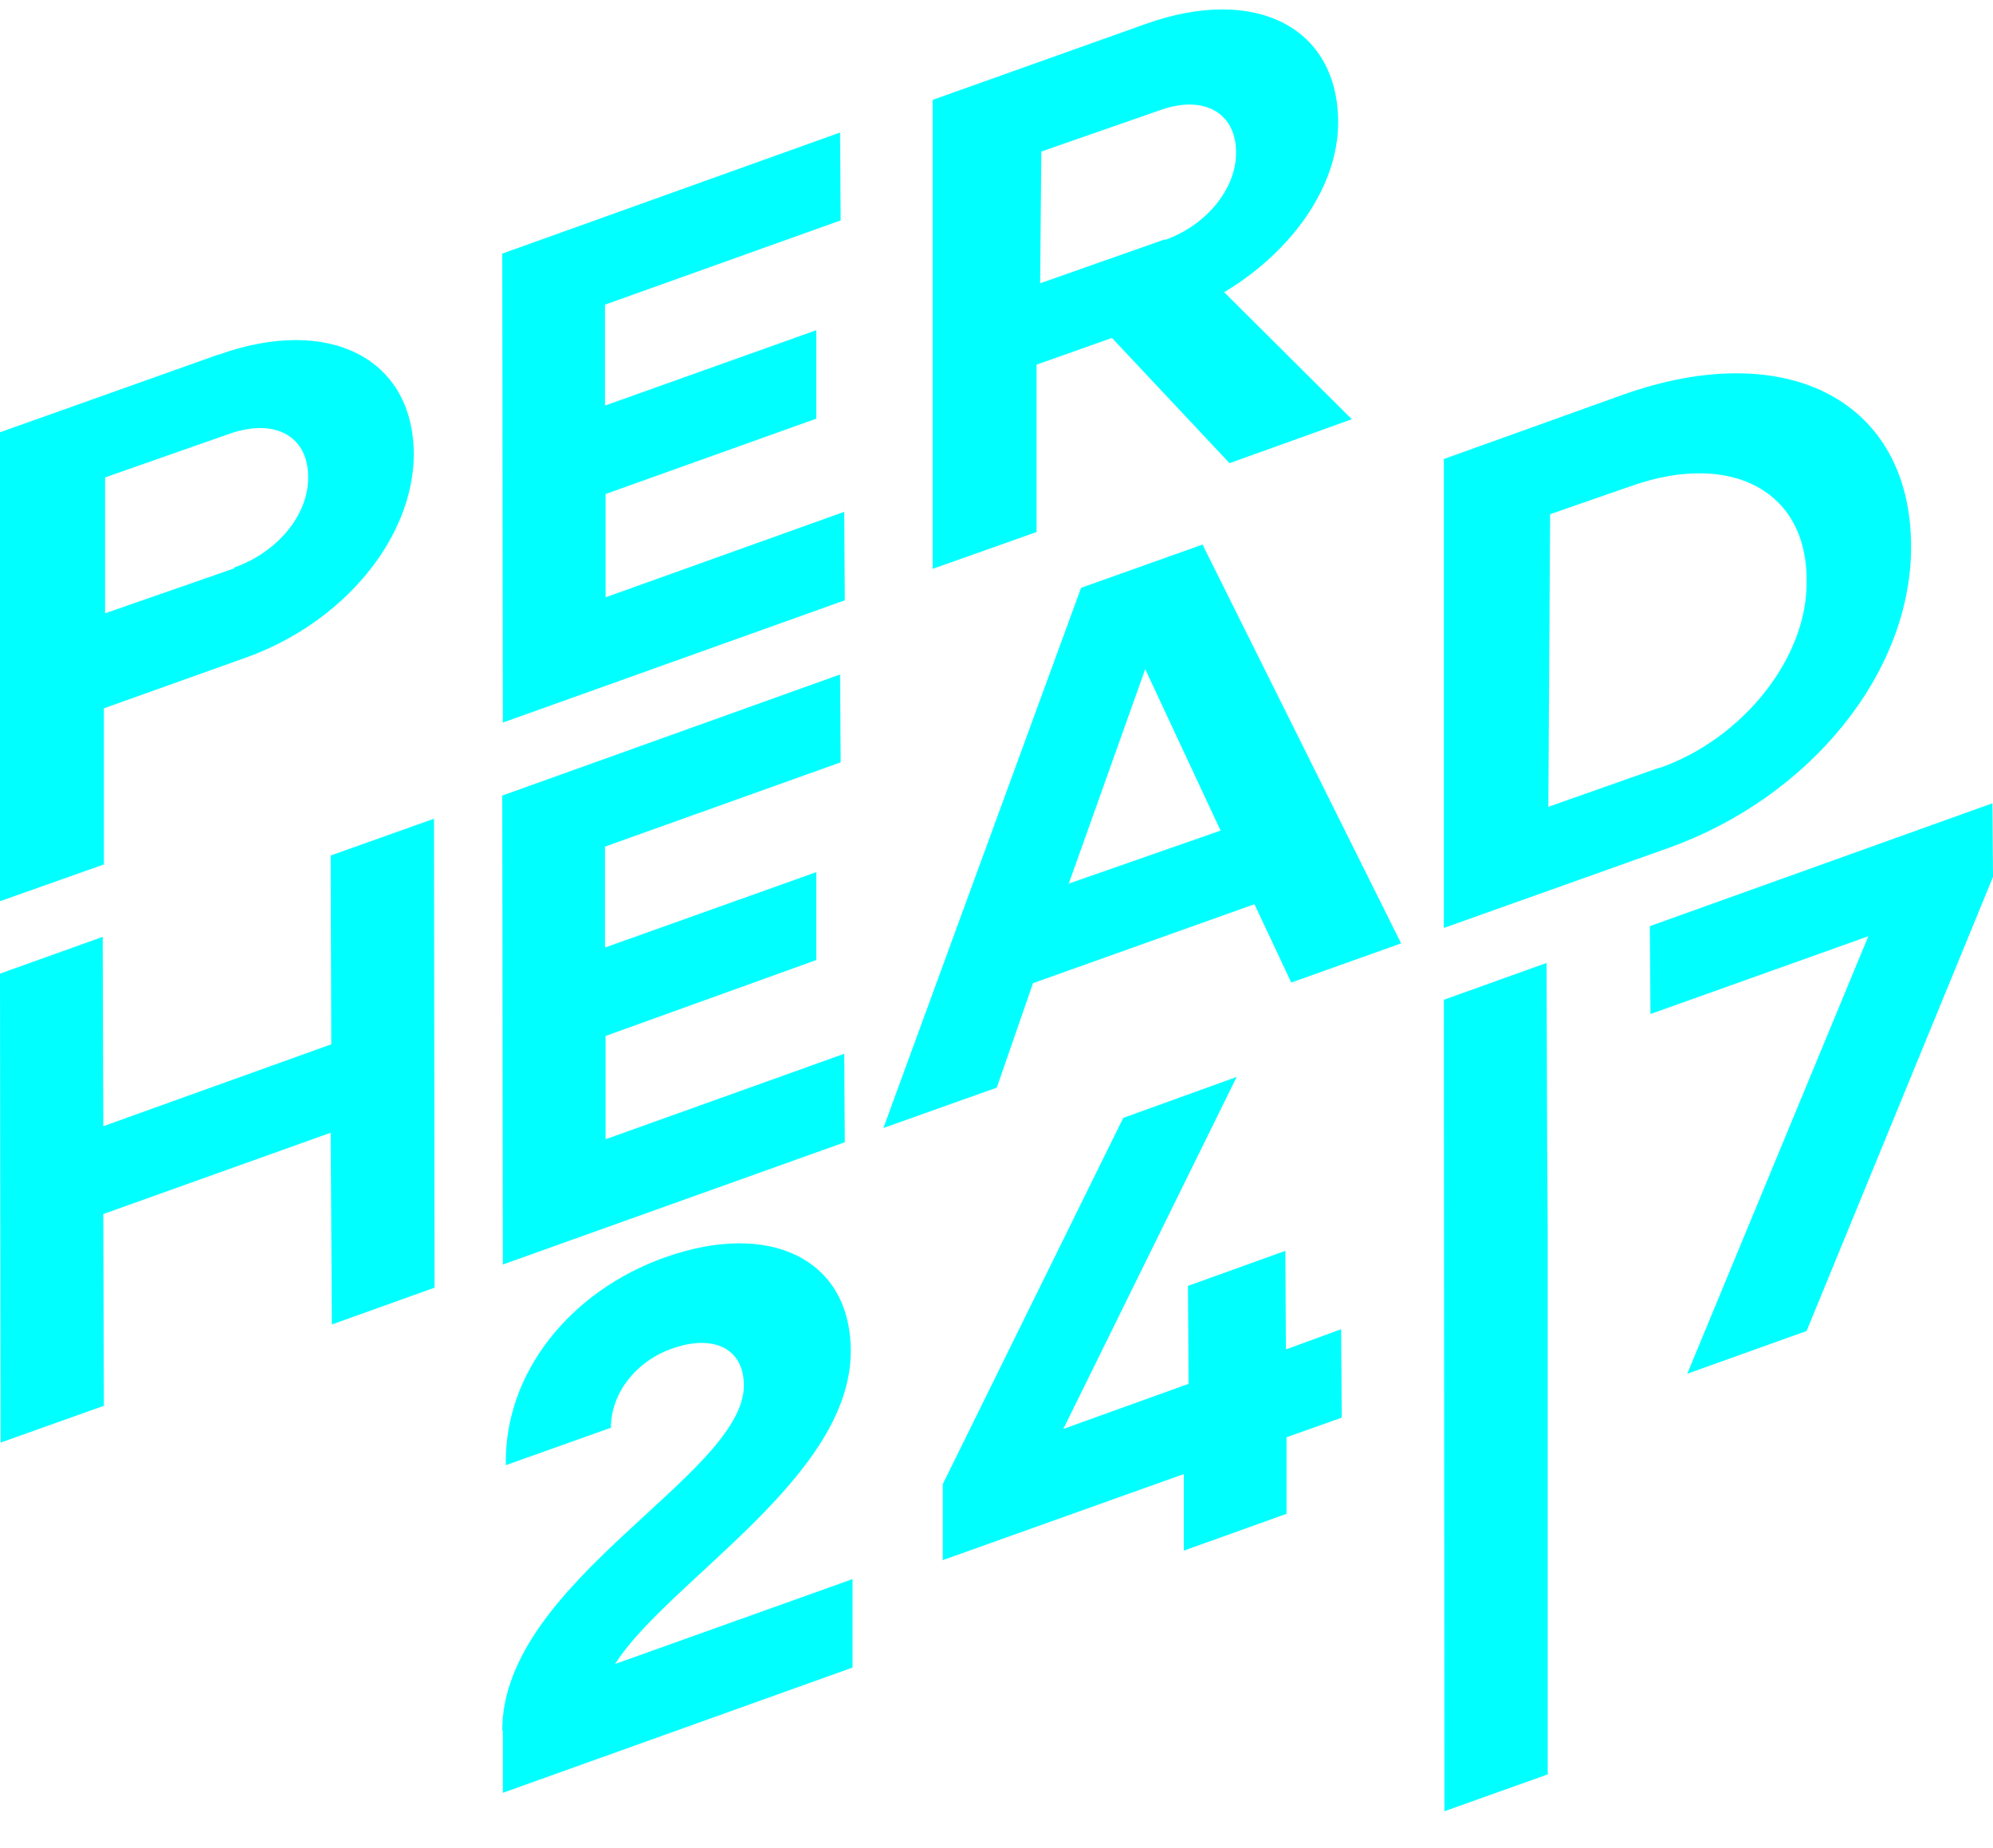
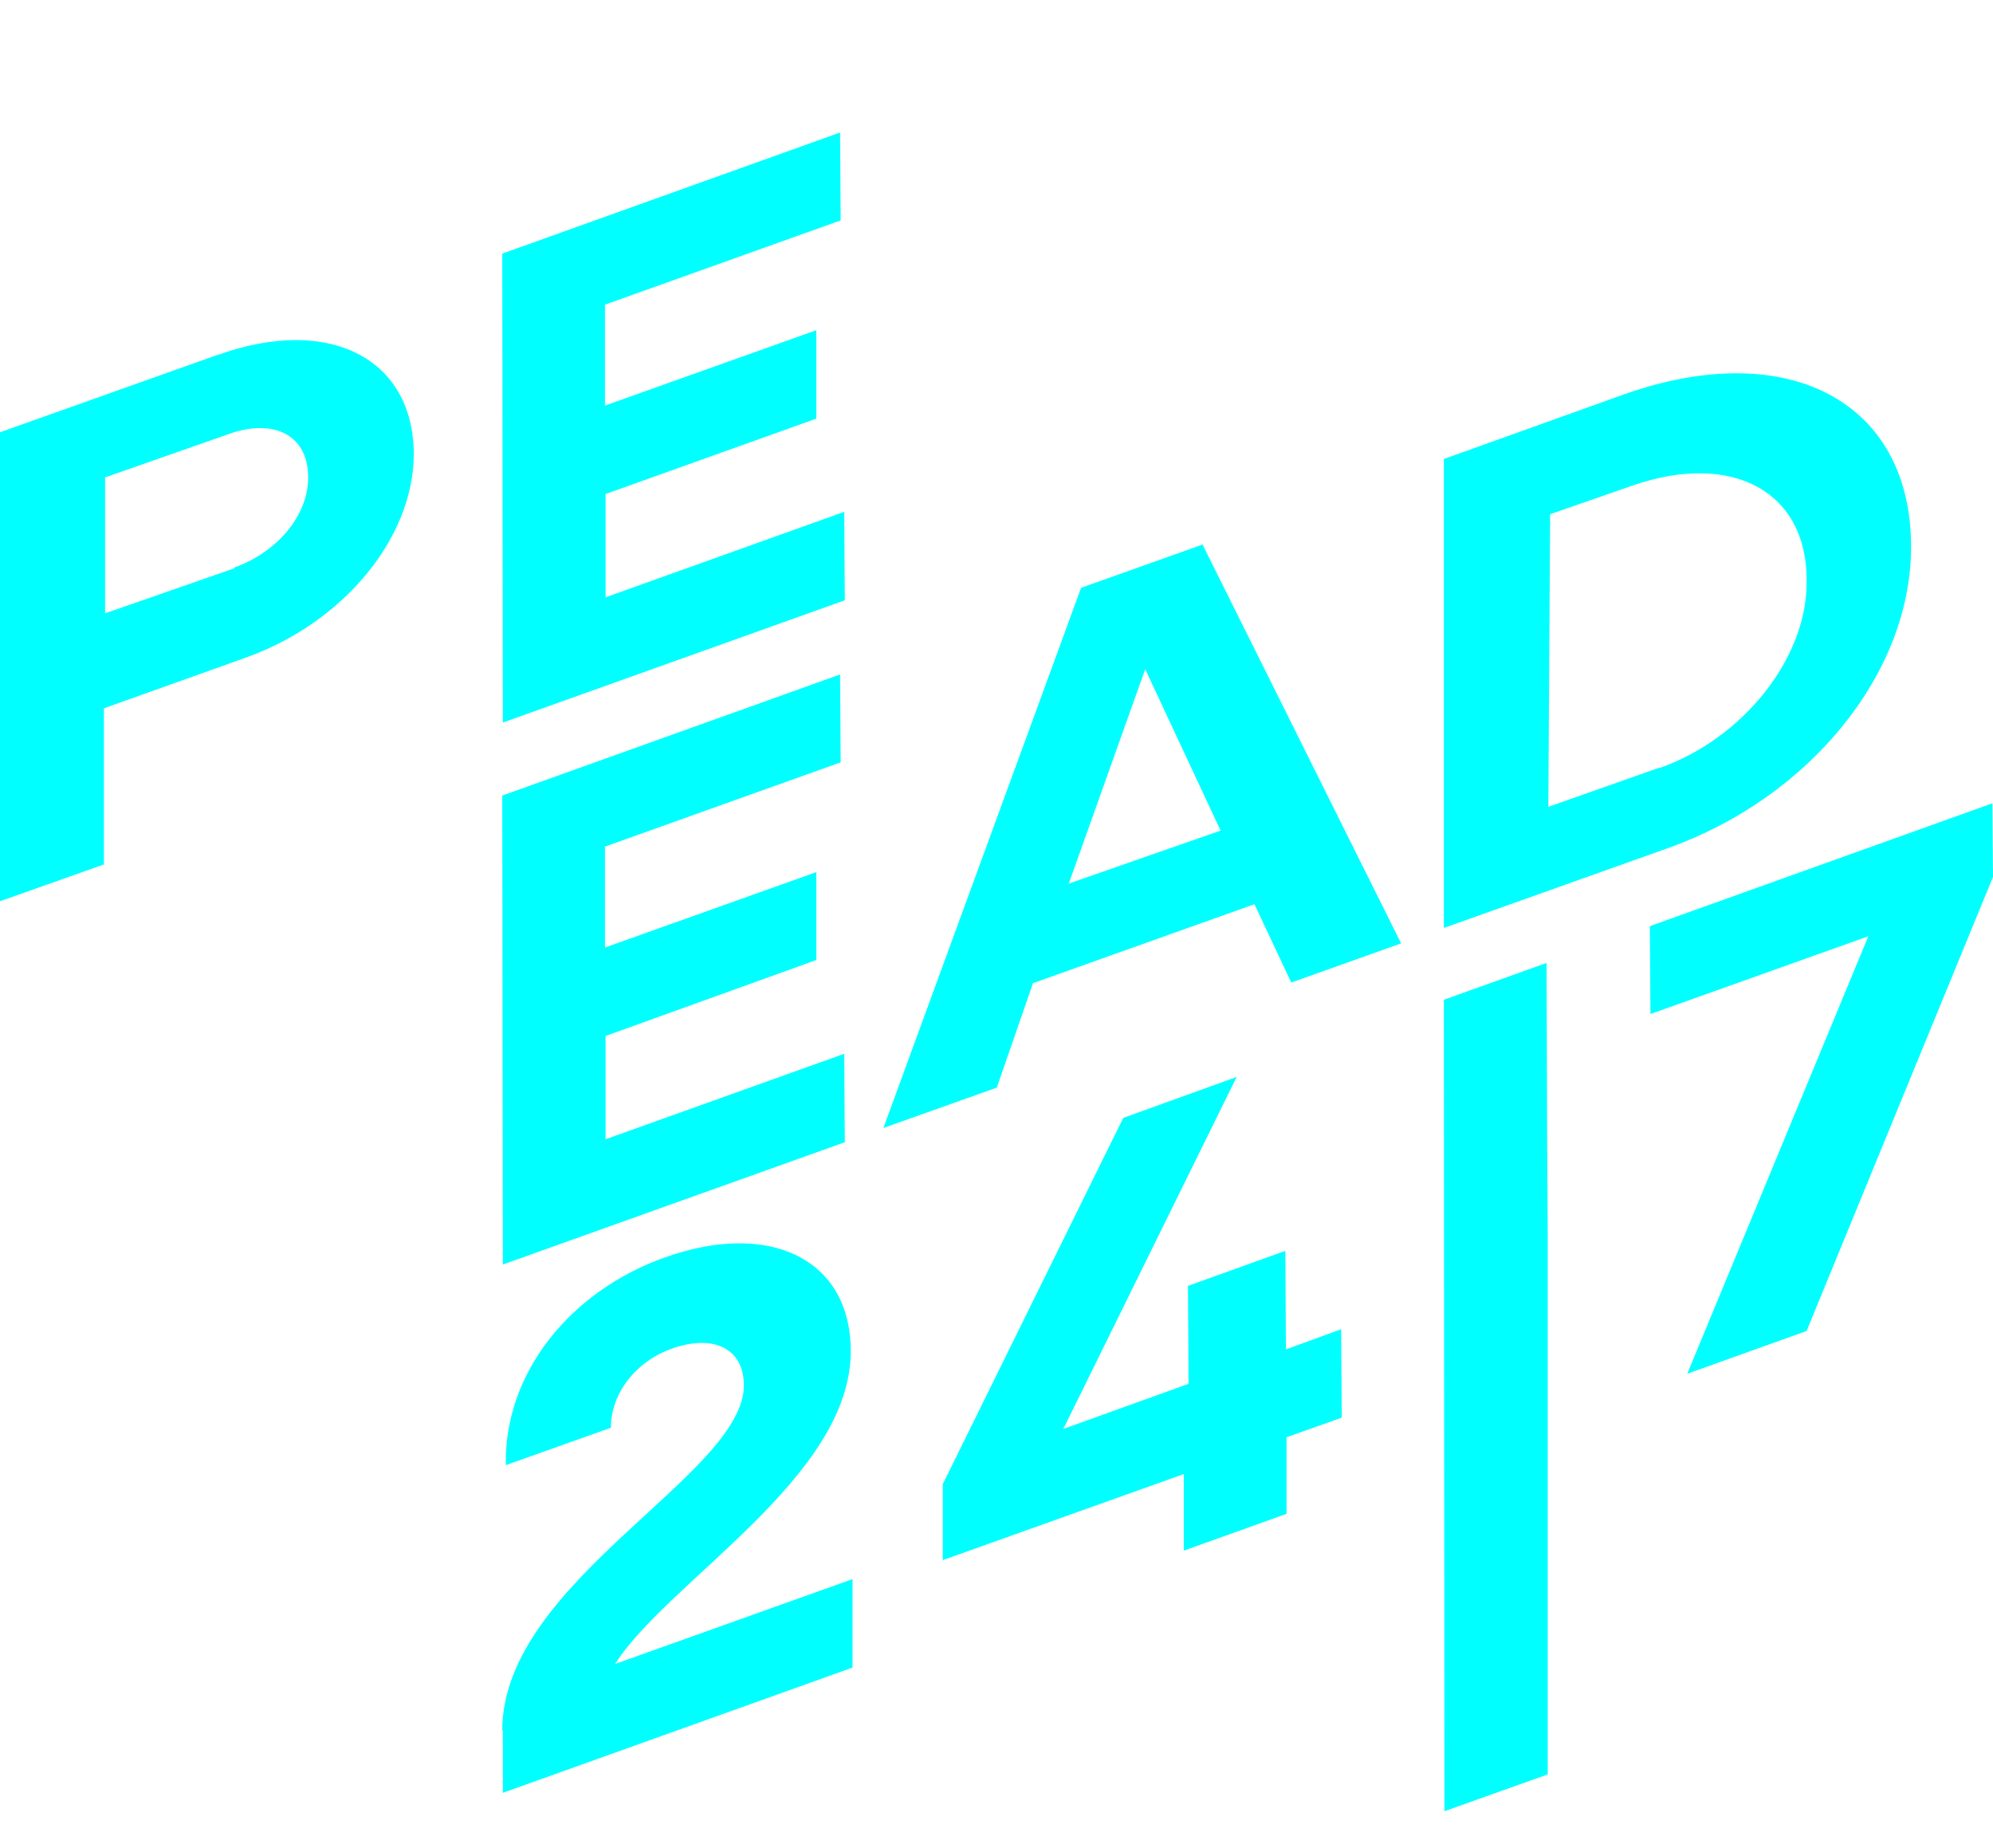
<svg xmlns="http://www.w3.org/2000/svg" width="110" height="102" viewBox="0 0 110 102" fill="none">
  <path d="M85.425 68.02V97.93L79.723 99.962L79.691 55.178L85.359 53.146L85.392 63.138L85.425 68.02Z" fill="#00FFFF" />
-   <path d="M12.058 19.567L0 23.858V49.739L5.734 47.708V39.092L13.533 36.307C18.972 34.375 22.806 29.69 22.839 25.103C22.839 19.763 18.153 17.405 12.091 19.567H12.058ZM12.943 31.361L5.8 33.85V26.348L12.714 23.924C15.204 23.072 17.039 24.088 17.006 26.381C17.006 28.412 15.335 30.476 12.91 31.328L12.943 31.361Z" fill="#00FFFF" />
+   <path d="M12.058 19.567L0 23.858V49.739L5.734 47.708V39.092L13.533 36.307C18.972 34.375 22.806 29.69 22.839 25.103C22.839 19.763 18.153 17.405 12.091 19.567H12.058ZM12.943 31.361L5.8 33.85V26.348L12.714 23.924C15.204 23.072 17.039 24.088 17.006 26.381C17.006 28.412 15.335 30.476 12.91 31.328L12.943 31.361" fill="#00FFFF" />
  <path d="M27.721 13.997L46.366 7.314L46.399 12.163L33.39 16.815V22.384L45.055 18.224V23.105L33.423 27.265V32.966L46.595 28.248L46.628 33.13L27.754 39.878L27.721 13.997Z" fill="#00FFFF" />
-   <path d="M67.566 16.127C71.334 13.867 73.857 10.263 73.857 6.758C73.857 1.516 69.302 -0.843 63.24 1.32L51.477 5.513V31.394L57.211 29.363V20.124L61.373 18.65L67.861 25.562L74.611 23.138L67.566 16.127ZM64.289 13.212L57.408 15.636L57.474 8.363L64.06 6.07C66.452 5.218 68.254 6.234 68.221 8.461C68.221 10.394 66.616 12.425 64.289 13.245V13.212Z" fill="#00FFFF" />
-   <path d="M0 53.736L5.669 51.705L5.702 62.156L18.284 57.635L18.251 47.217L23.953 45.186L23.986 71.067L18.317 73.098L18.251 62.516L5.702 67.004L5.734 77.586L0.033 79.617L0 53.736Z" fill="#00FFFF" />
  <path d="M27.721 43.908L46.366 37.225L46.399 42.073L33.39 46.725V52.295L45.055 48.134V52.983L33.423 57.176V62.877L46.595 58.159L46.628 63.04L27.754 69.789L27.721 43.908Z" fill="#00FFFF" />
  <path d="M66.386 30.05L59.669 32.442L48.758 62.254L55.016 60.026L57.015 54.26L69.237 49.903L71.269 54.227L77.331 52.065L66.386 30.083V30.05ZM58.981 48.789L63.208 36.93L67.369 45.841L59.014 48.757L58.981 48.789Z" fill="#00FFFF" />
  <path d="M89.554 21.794L79.691 25.333V51.214L92.109 46.791C99.875 44.006 105.479 37.159 105.479 30.181C105.479 22.122 98.63 18.551 89.554 21.794ZM91.585 42.368L85.458 44.53L85.556 28.379L90.078 26.807C95.616 24.874 99.843 27.134 99.712 32.245C99.679 36.373 96.173 40.796 91.552 42.401L91.585 42.368Z" fill="#00FFFF" />
  <path d="M27.721 95.506C27.721 87.283 41.025 81.419 41.058 76.472C41.058 74.376 39.321 73.622 37.06 74.441C35.127 75.129 33.718 76.865 33.718 78.798L27.918 80.862C27.82 75.784 31.457 71.263 36.7 69.396C42.499 67.332 46.956 69.494 46.956 74.572C46.956 81.55 36.864 87.25 33.947 91.837L47.054 87.152V92.034L27.754 98.946V95.506H27.721Z" fill="#00FFFF" />
  <path d="M52.035 81.91L61.996 61.697L68.255 59.437L58.687 78.864L65.601 76.374L65.568 70.968L70.942 69.035L70.974 74.474L74.022 73.36L74.055 78.241L71.007 79.322V83.549L65.338 85.58V81.354L52.035 86.104V81.91Z" fill="#00FFFF" />
  <path d="M103.119 51.672L91.094 55.964L91.061 51.115L109.968 44.334L110 48.396L99.711 73.458L93.125 75.817L103.119 51.672Z" fill="#00FFFF" />
</svg>